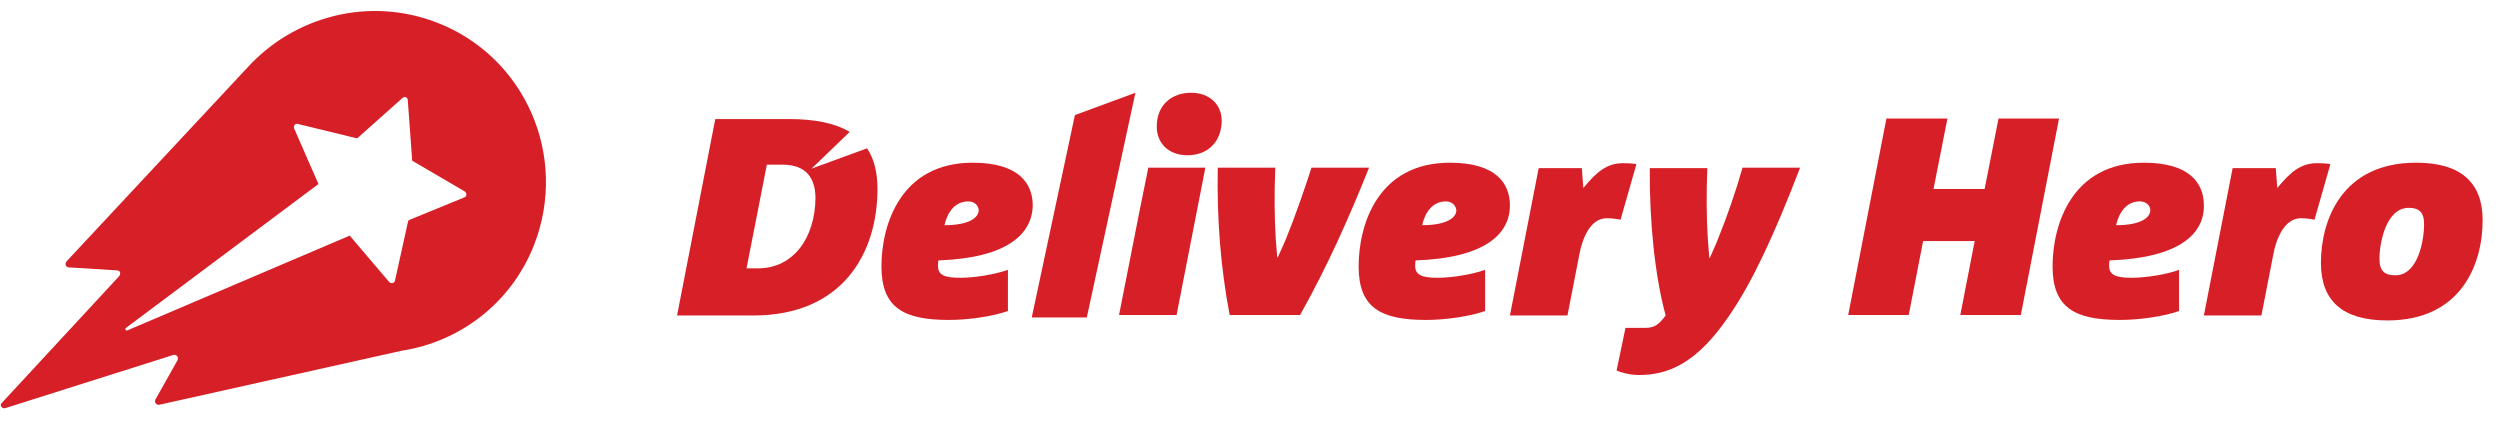
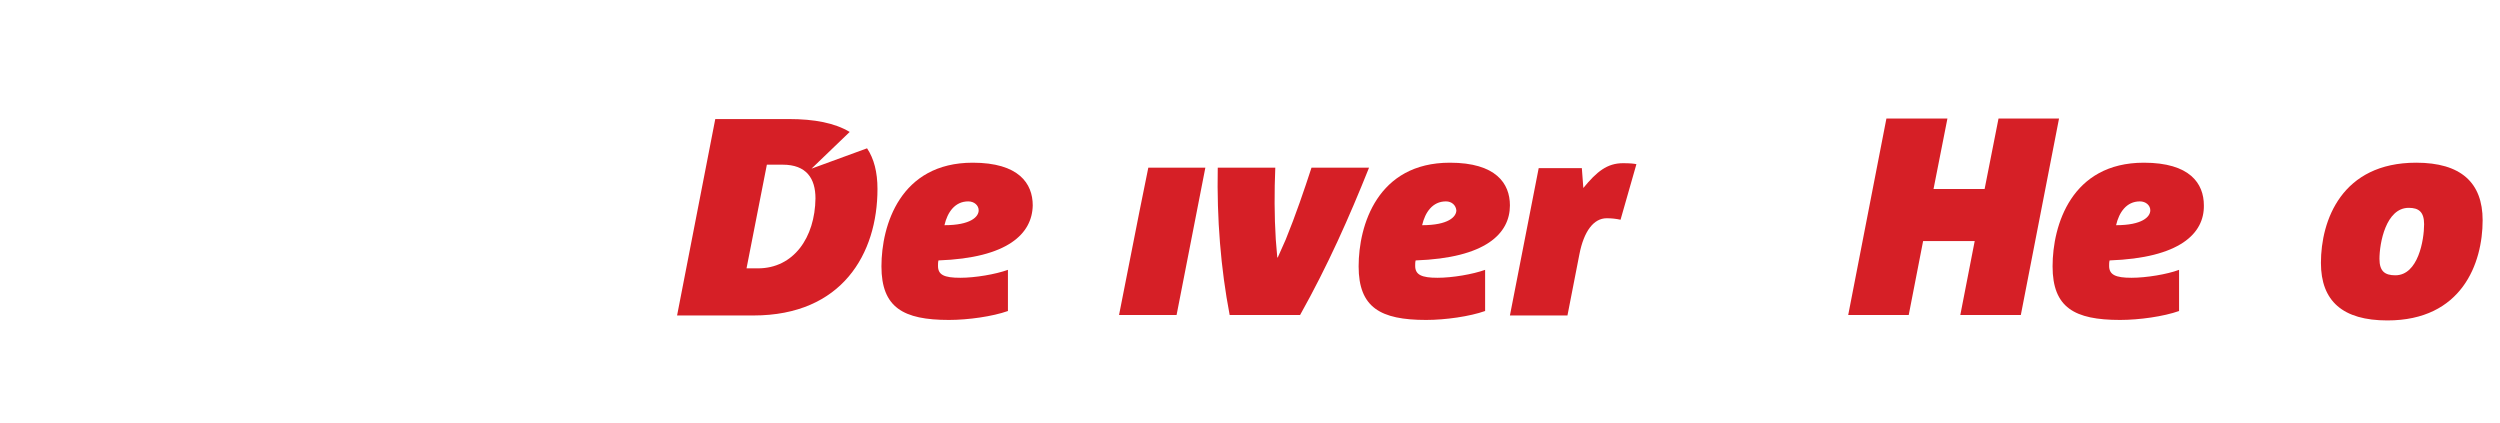
<svg xmlns="http://www.w3.org/2000/svg" id="Calque_2" data-name="Calque 2" viewBox="0 0 504 85.3">
  <defs>
    <style>
      .cls-1, .cls-2 {
        fill: none;
      }

      .cls-3 {
        fill: #d61f26;
        fill-rule: evenodd;
      }

      .cls-2 {
        clip-path: url(#clippath);
      }
    </style>
    <clipPath id="clippath">
-       <rect class="cls-1" width="504" height="85.3" />
-     </clipPath>
+       </clipPath>
  </defs>
  <g id="katman_1" data-name="katman 1">
    <g>
      <g class="cls-2">
        <path class="cls-3" d="m93.6,39.8h0l-11,4.5-.3.2-2.7,12.2c-.2.4-.7.5-1.1.2l-8-9.4h0l-44.8,19.1c-.3.2-.6-.3-.3-.5l38.8-29-4.9-11.2c-.2-.5.2-1.1.8-.9l11.9,2.9,9.2-8.2c.4-.3.9-.1,1,.4l.9,12.3,10.6,6.2c.5.4.4,1-.1,1.2h0Zm-5.4-35.2c-13.8-5.4-28.9-1.3-38.3,9L13.5,52.6c-.5.5-.3,1.2.3,1.3l9.7.6c.8,0,.9.7.5,1.2L.3,81.3c-.4.4.1,1.1.7,1l33.8-10.7c.7-.3,1.3.4,1,1l-4.5,8c-.2.5.2,1.1.8,1l48.9-10.9c11.7-1.8,22.1-9.6,26.7-21.4,6.9-17.8-1.8-37.8-19.5-44.7h0Z" />
      </g>
-       <polyline class="cls-3" points="219.1 64 208 64 216.7 23.2 228.9 18.7 219.1 64" />
      <path class="cls-3" d="m195.2,40.6c-2.7,0-4.2,2.2-4.8,4.8,5.3,0,6.9-1.7,6.9-3,0-1-.9-1.8-2.1-1.8m-6,11.9c-.1.3-.1.8-.1,1.1,0,1.8,1.2,2.4,4.5,2.4,3,0,7.1-.7,9.6-1.6v8.3c-3.1,1.1-8,1.8-11.9,1.8-9.2,0-13.6-2.5-13.6-10.8s3.8-20.9,18.4-20.9c9.3,0,12.1,4.2,12.1,8.6-.1,5.7-5,10.6-19,11.1" />
-       <path class="cls-3" d="m239.4,31.3c-3.8,0-6.2-2.4-6.2-5.8,0-4.4,3.1-6.8,6.9-6.8s6.2,2.4,6.2,5.7c-.1,4.5-3.1,6.9-6.9,6.9" />
      <polyline class="cls-3" points="231.5 33.8 243 33.8 237.2 63.5 225.6 63.5 229.7 42.7" />
      <path class="cls-3" d="m276,33.8c-4,10-8.3,19.7-13.9,29.7h-14.2c-1.8-9.4-2.6-19.4-2.4-29.7h11.6c-.2,4.8-.2,9.7.1,14.5.1,1.3.2,2.4.3,3.6h.1c.5-1.2,1.1-2.4,1.6-3.6,2-4.9,3.8-10.2,5.2-14.5h11.6" />
      <path class="cls-3" d="m291.5,40.6c-2.7,0-4.2,2.2-4.8,4.8,5.3,0,6.9-1.7,6.9-3-.1-1-.9-1.8-2.1-1.8m-6.1,11.9c-.1.3-.1.7-.1,1.1,0,1.8,1.3,2.4,4.5,2.4,3,0,7.1-.7,9.6-1.6v8.3c-3.1,1.1-8,1.8-11.9,1.8-9.2,0-13.6-2.5-13.6-10.8s3.8-20.9,18.4-20.9c9.3,0,12.1,4.2,12.1,8.6,0,5.7-4.9,10.6-19,11.1" />
      <path class="cls-3" d="m326.7,44.3c-.9-.2-1.8-.3-2.8-.3-2.6,0-4.6,2.6-5.5,7.3l-2.4,12.3h-11.6l5.8-29.7h8.7l.3,4c2.7-3.3,4.8-5,8-5,1.5,0,2.3.1,2.7.2l-3.2,11.2" />
-       <path class="cls-3" d="m362.9,33.8c-5.1,13.3-9.6,23-14.2,29.7-6.6,9.8-12.4,12.1-18.3,12.1-1.8,0-3.6-.5-4.5-.9l1.8-8.6h4c2,0,2.8-.8,4.1-2.5-2.2-8-3.3-19.2-3.2-29.7h11.6c-.2,4.8-.2,9.6.1,14.3.1,1.3.2,2.6.3,3.8h.1c.5-1.2,1.1-2.4,1.6-3.7,1.9-4.7,3.6-9.6,5-14.5h11.6" />
      <polyline class="cls-3" points="407.4 63.5 395.2 63.5 398.1 48.6 387.7 48.6 384.8 63.5 372.6 63.5 380.3 23.9 392.6 23.9 389.8 38.1 400.1 38.1 402.9 23.9 415.1 23.9 407.4 63.5" />
      <path class="cls-3" d="m431.4,40.6c-2.7,0-4.2,2.2-4.8,4.8,5.3,0,6.9-1.7,6.9-3,0-1-.9-1.8-2.1-1.8m-6.1,11.9c-.1.3-.1.7-.1,1.1,0,1.8,1.3,2.4,4.5,2.4,3,0,7.2-.7,9.6-1.6v8.3c-3.1,1.1-8,1.8-11.9,1.8-9.2,0-13.6-2.5-13.6-10.8s3.8-20.9,18.4-20.9c9.3,0,12.1,4.2,12.1,8.6.1,5.7-4.9,10.6-19,11.1" />
-       <path class="cls-3" d="m466.6,44.3c-.9-.2-1.8-.3-2.8-.3-2.5,0-4.6,2.6-5.5,7.3l-2.4,12.3h-11.6l5.8-29.7h8.7l.3,4c2.7-3.3,4.8-5,8-5,1.5,0,2.3.1,2.7.2l-3.2,11.2" />
      <path class="cls-3" d="m485.6,41.9c-4.6,0-5.9,7.1-5.9,10.3,0,2.5,1.1,3.3,3.2,3.3,4.6,0,5.8-7.1,5.8-10.3,0-2.5-1.1-3.3-3.1-3.3m-4.3,22.7c-9,0-13.4-3.9-13.4-11.6,0-8.6,4.2-20.2,19.2-20.2,9,0,13.4,4,13.4,11.6,0,8.7-4.2,20.2-19.2,20.2" />
      <path class="cls-3" d="m152.8,54.1h-2.3l4.1-20.9h3.2c4.8,0,6.6,2.8,6.6,6.8-.1,7.9-4.4,14.1-11.6,14.1m10.8-20.1l7.7-7.4c-3-1.8-7.1-2.6-12.3-2.6h-14.8l-7.7,39.6h15.4c17.9,0,25-12.5,25-25.5,0-3.4-.7-6.1-2.1-8.2l-11.2,4.1" />
    </g>
  </g>
</svg>